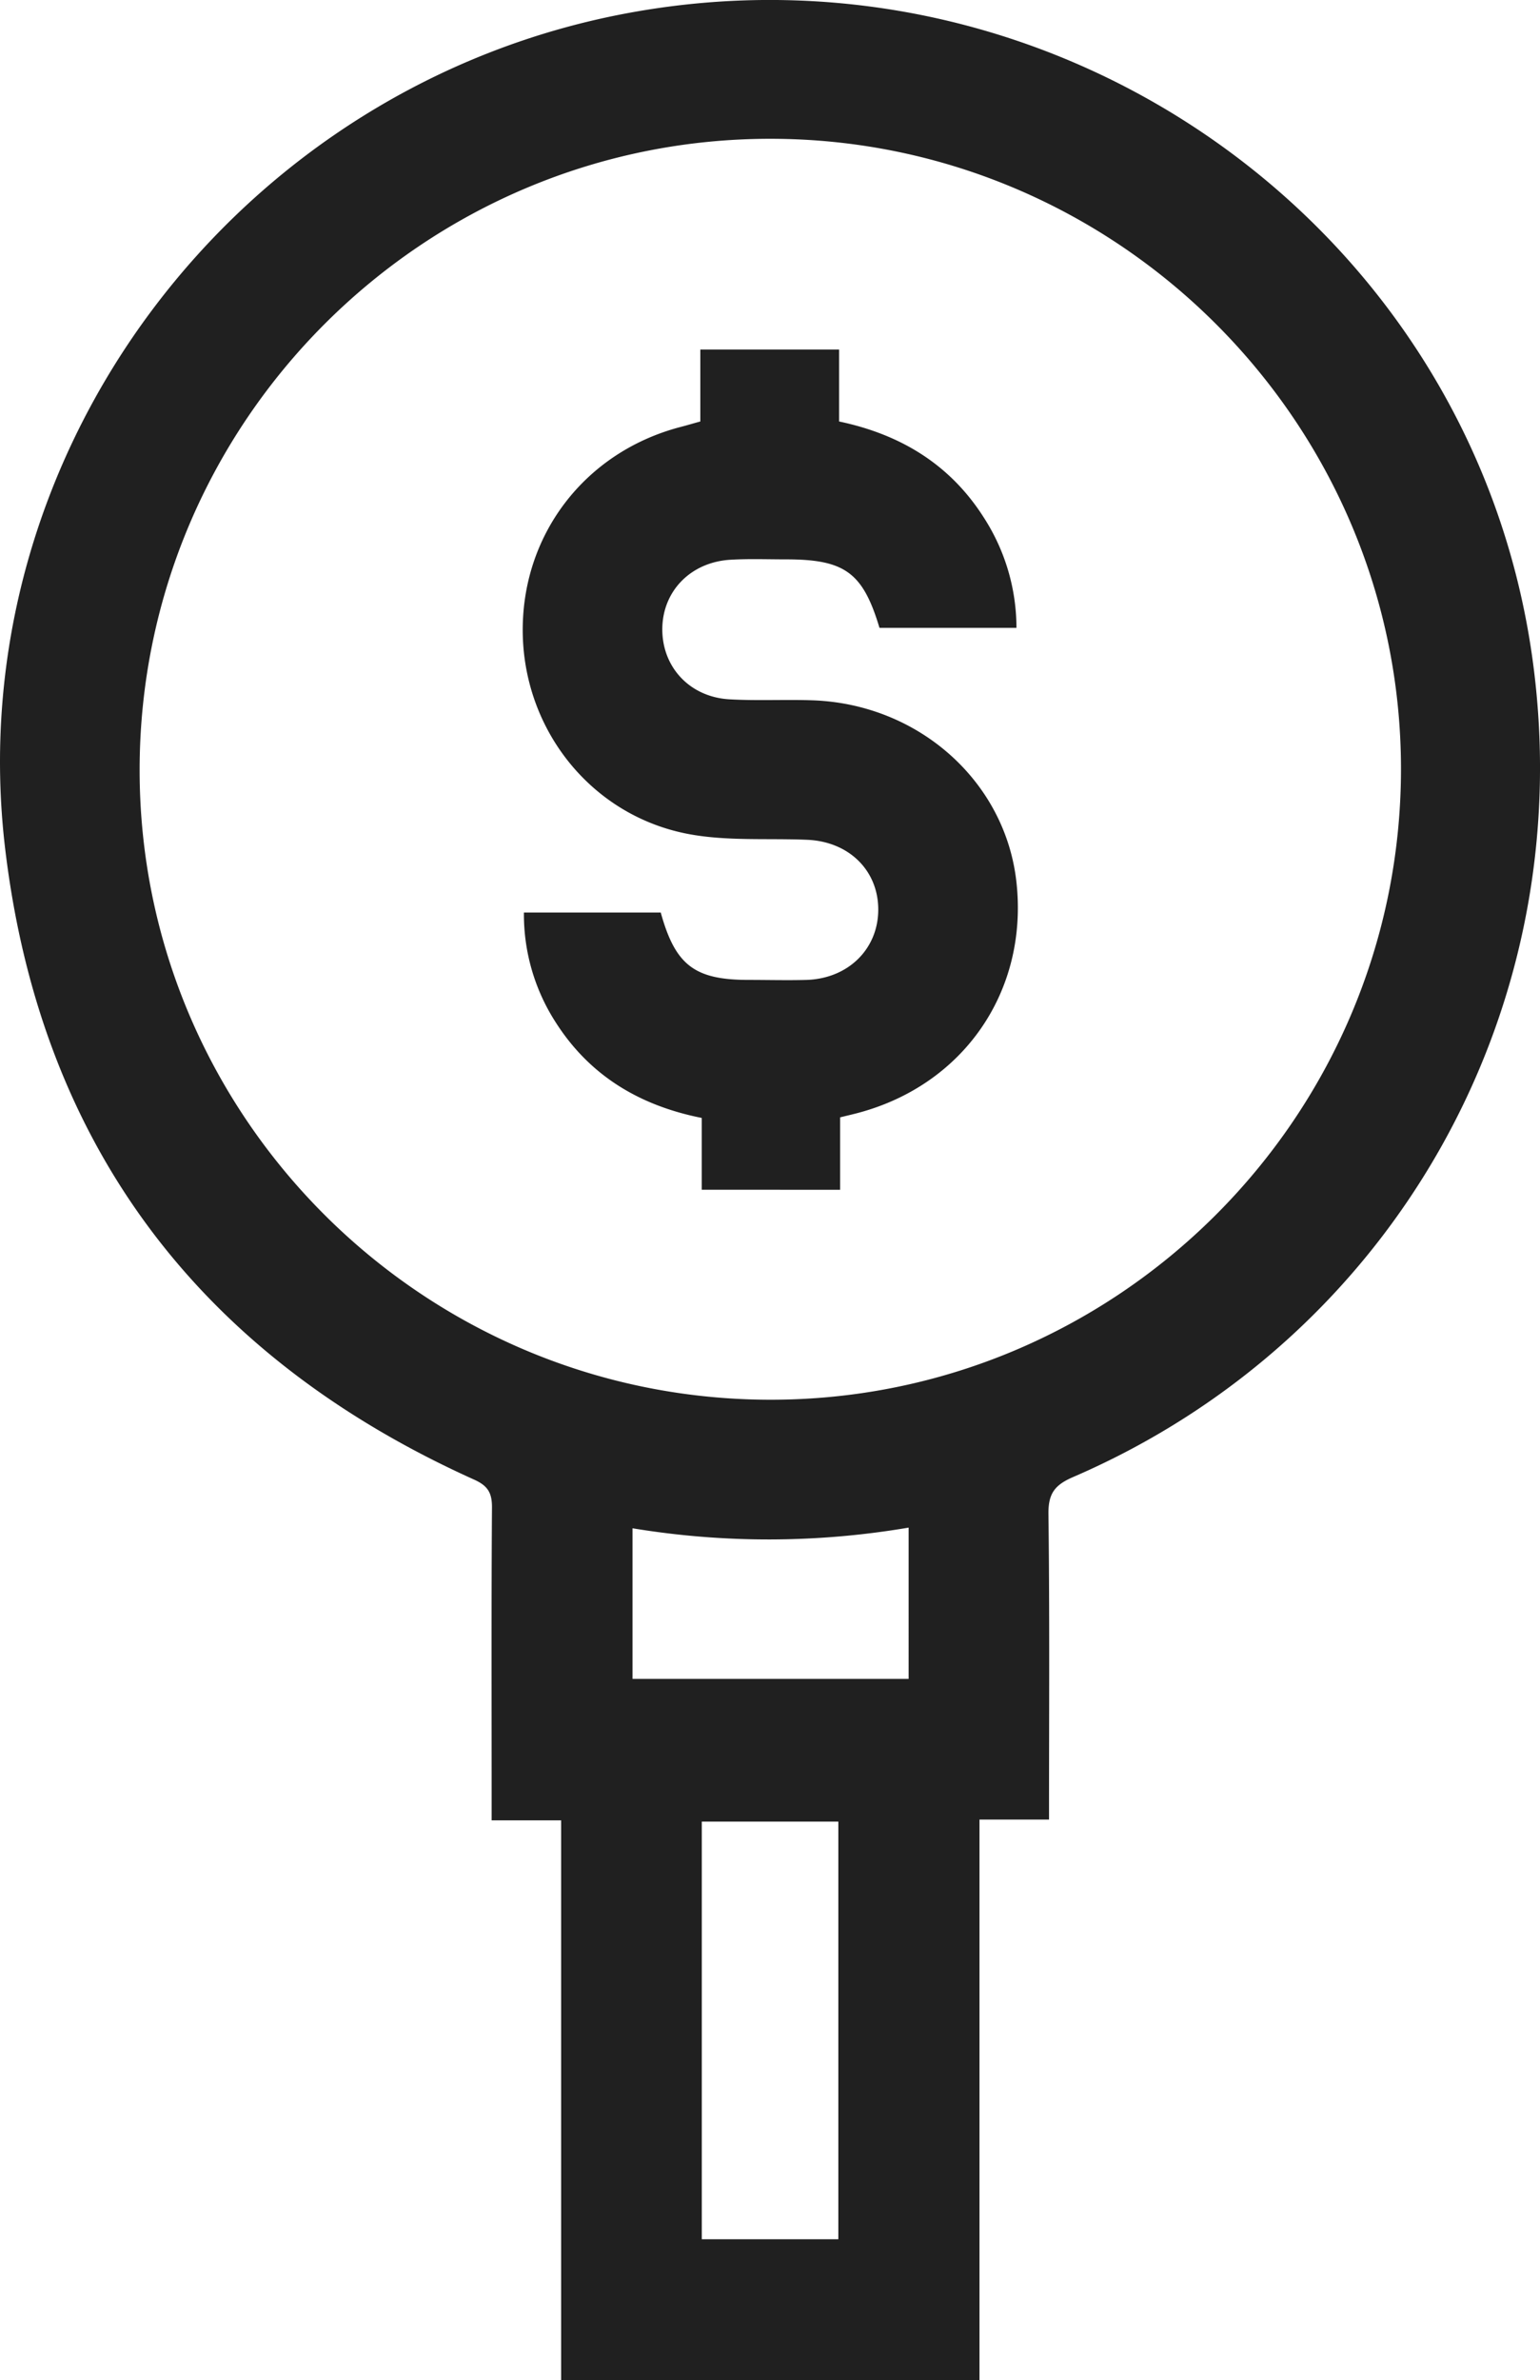
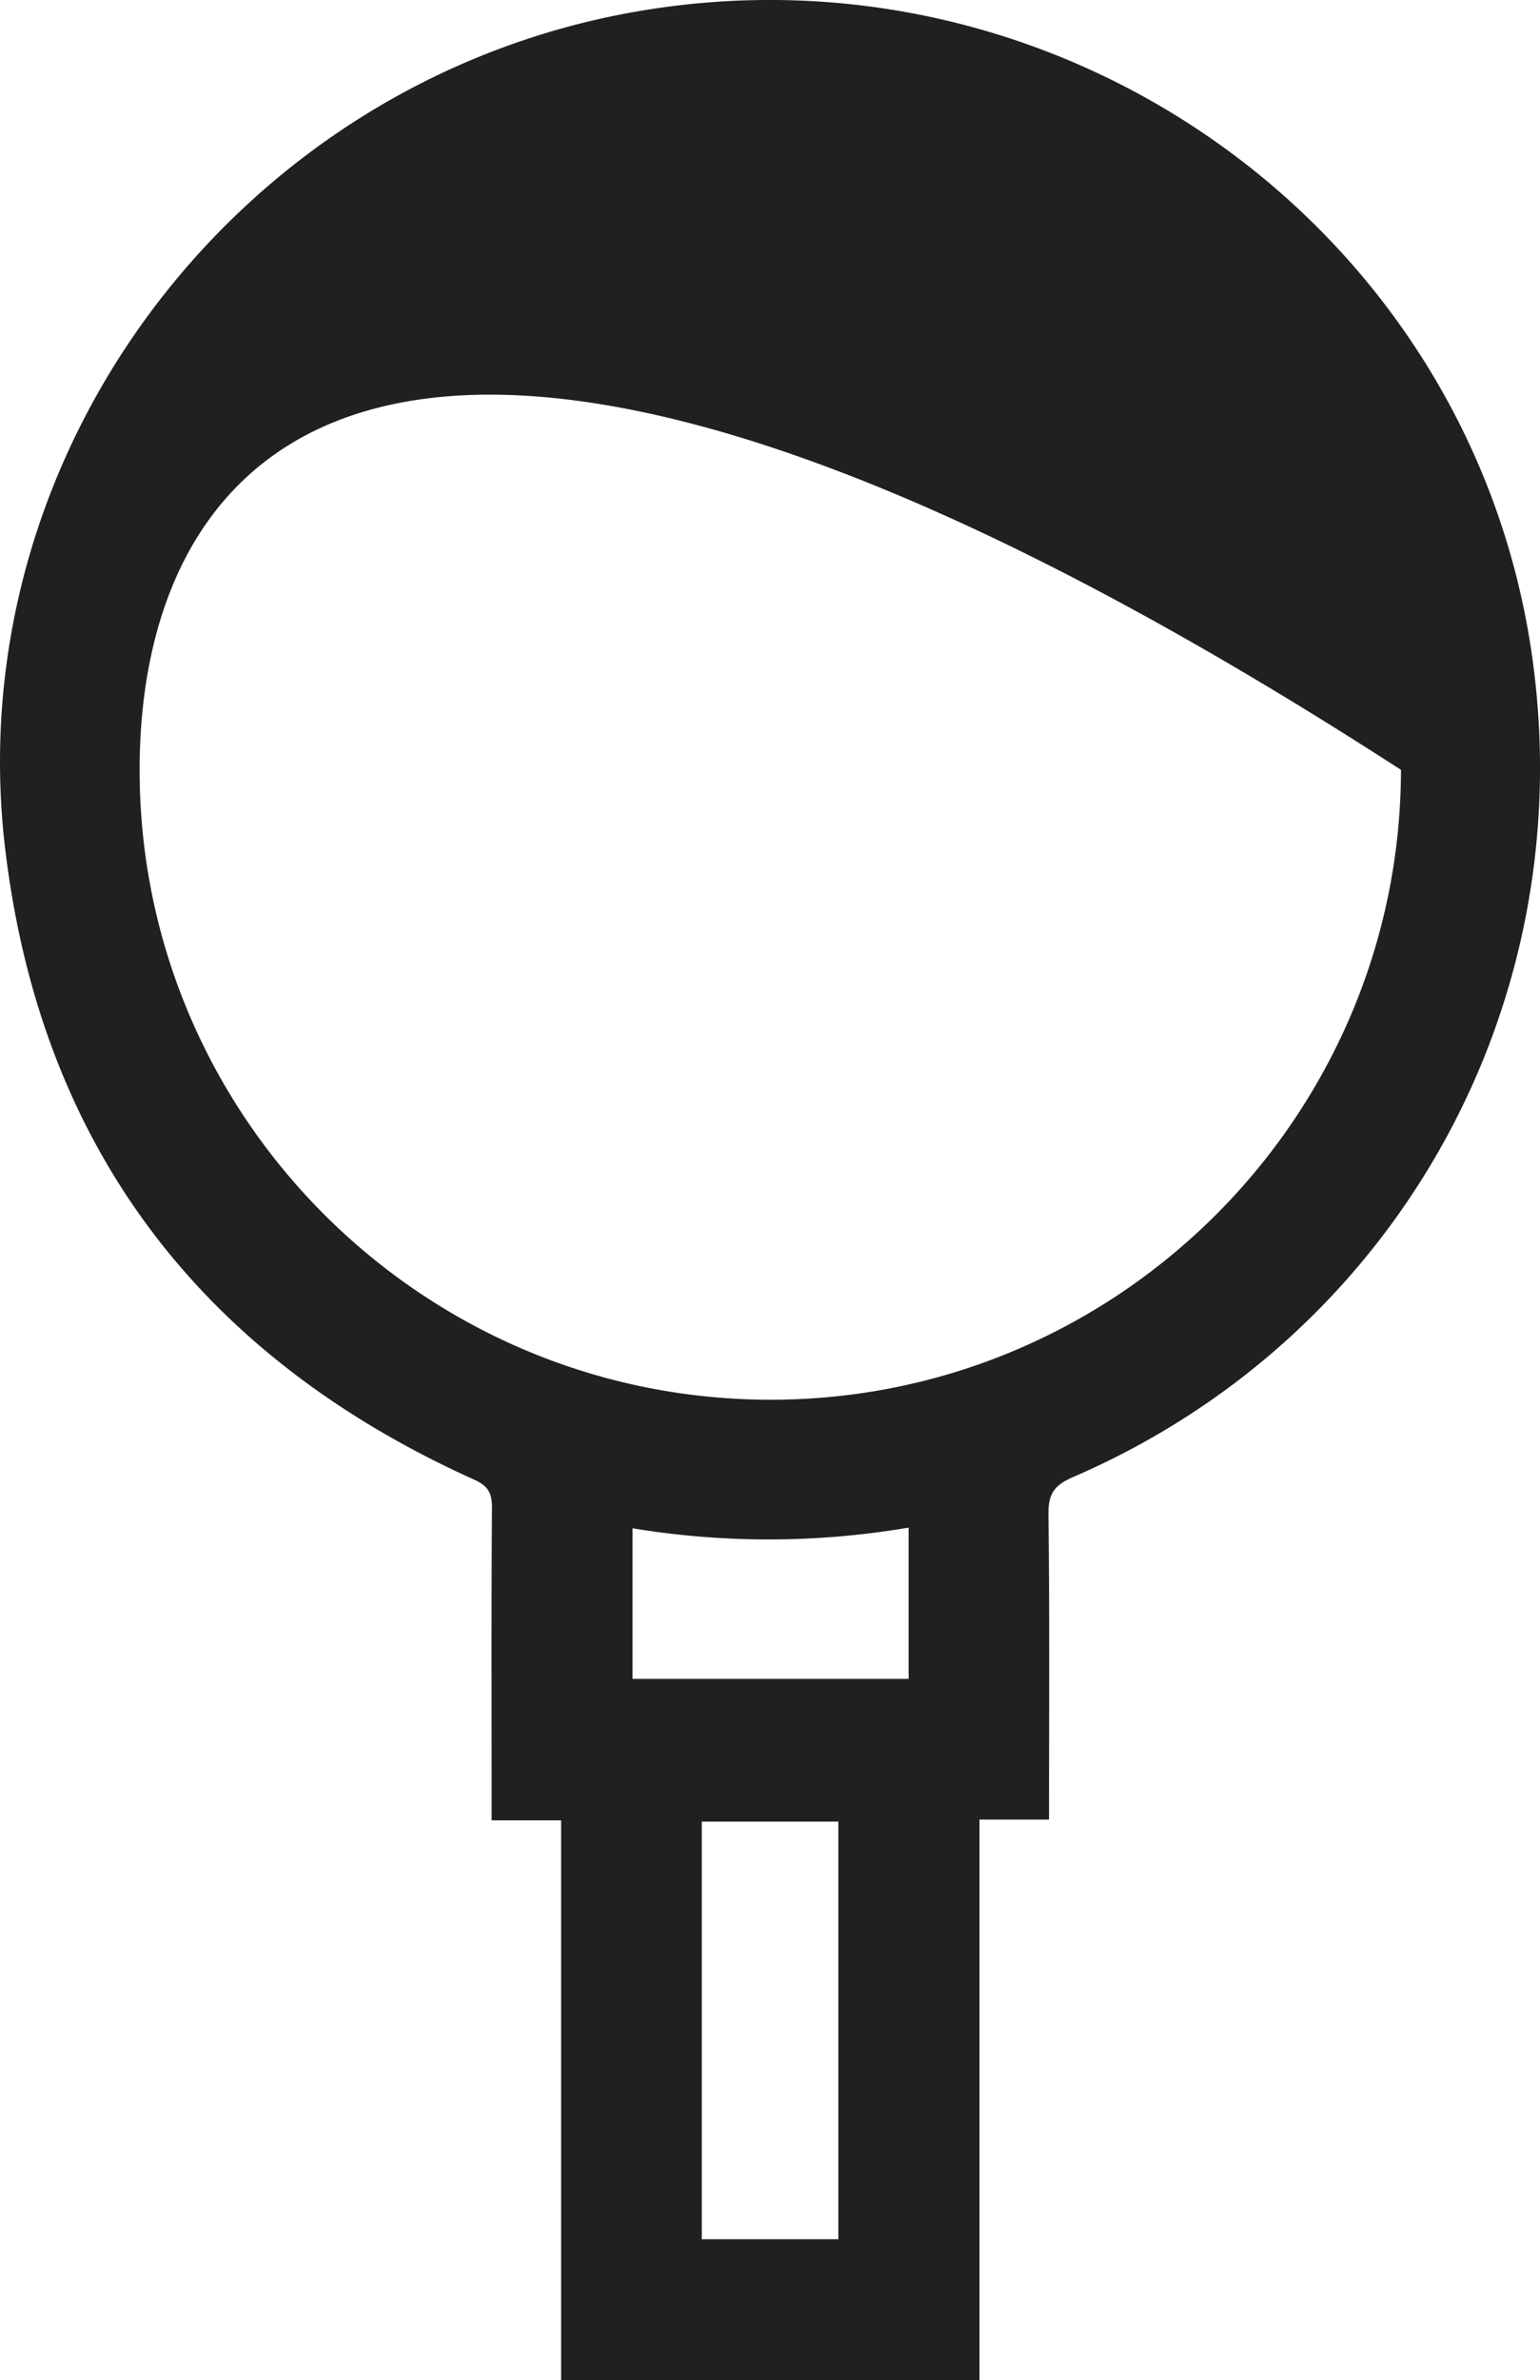
<svg xmlns="http://www.w3.org/2000/svg" id="Layer_1" data-name="Layer 1" viewBox="0 0 324.92 502">
  <defs>
    <style>.cls-1{fill:#202020;}</style>
  </defs>
  <title>ubs</title>
-   <path class="cls-1" d="M211.93,507V388.91H197.27c0-2.29,0-4,0-5.76,0-20.1-.07-40.2.07-60.31,0-3-.88-4.49-3.74-5.78-57.55-25.92-91.39-70.14-98.94-132.8C84.58,100.57,143.74,22.47,227.06,7.57c90.4-16.17,176.79,45.59,189.7,135.6,10.55,73.57-28.66,143.93-96.82,173.34-3.91,1.69-5.24,3.51-5.19,7.8.26,21.23.12,42.47.12,64.43H300.2V507Zm177.2-339.64c.08-73.1-59.57-132.91-132.74-133.09C183,34.1,123.11,93.8,123,167.2c-.11,73.11,59.42,132.77,132.74,133S389,240.78,389.13,167.36ZM241.61,389.17v88.08h28.81V389.17Zm43.64-62a176.12,176.12,0,0,1-58.26.14v31.77h58.26Z" transform="translate(-93.54 -5)" />
-   <path class="cls-1" d="M204.08,197.45h28.87c3.07,11.11,7.14,14.21,18.53,14.21,4.08,0,8.17.11,12.25,0,8.78-.29,15.07-6.51,15.11-14.76s-6.12-14.42-15-14.79c-8.31-.35-16.8.31-24.9-1.19-20.29-3.76-34.62-21.5-35.1-42-.48-20.89,13-38.65,33.46-43.92,1.25-.32,2.48-.7,4-1.11V78.72h29.28V93.89c13.17,2.77,23.59,9.22,30.66,20.46A42.92,42.92,0,0,1,308,137.41H279.1c-3.5-11.65-7.29-14.44-19.7-14.44-3.92,0-7.85-.15-11.76.08-8.33.5-14.24,6.55-14.36,14.44-.12,8.15,5.77,14.56,14.26,15,5.86.33,11.76,0,17.64.21,22.35.88,40.51,17.21,42.82,38.38,2.51,22.94-11.12,42.73-33.49,48.65-1.09.29-2.19.54-3.72.92v15.27H241.6V240.77c-13.24-2.63-23.7-9-30.82-20.17A42,42,0,0,1,204.08,197.45Z" transform="translate(-93.54 -5)" />
+   <path class="cls-1" d="M211.93,507V388.91H197.27c0-2.29,0-4,0-5.76,0-20.1-.07-40.2.07-60.31,0-3-.88-4.49-3.74-5.78-57.55-25.92-91.39-70.14-98.94-132.8C84.58,100.57,143.74,22.47,227.06,7.57c90.4-16.17,176.79,45.59,189.7,135.6,10.55,73.57-28.66,143.93-96.82,173.34-3.91,1.69-5.24,3.51-5.19,7.8.26,21.23.12,42.47.12,64.43H300.2V507Zm177.2-339.64C183,34.1,123.11,93.8,123,167.2c-.11,73.11,59.42,132.77,132.74,133S389,240.78,389.13,167.36ZM241.61,389.17v88.08h28.81V389.17Zm43.64-62a176.12,176.12,0,0,1-58.26.14v31.77h58.26Z" transform="translate(-93.54 -5)" />
</svg>